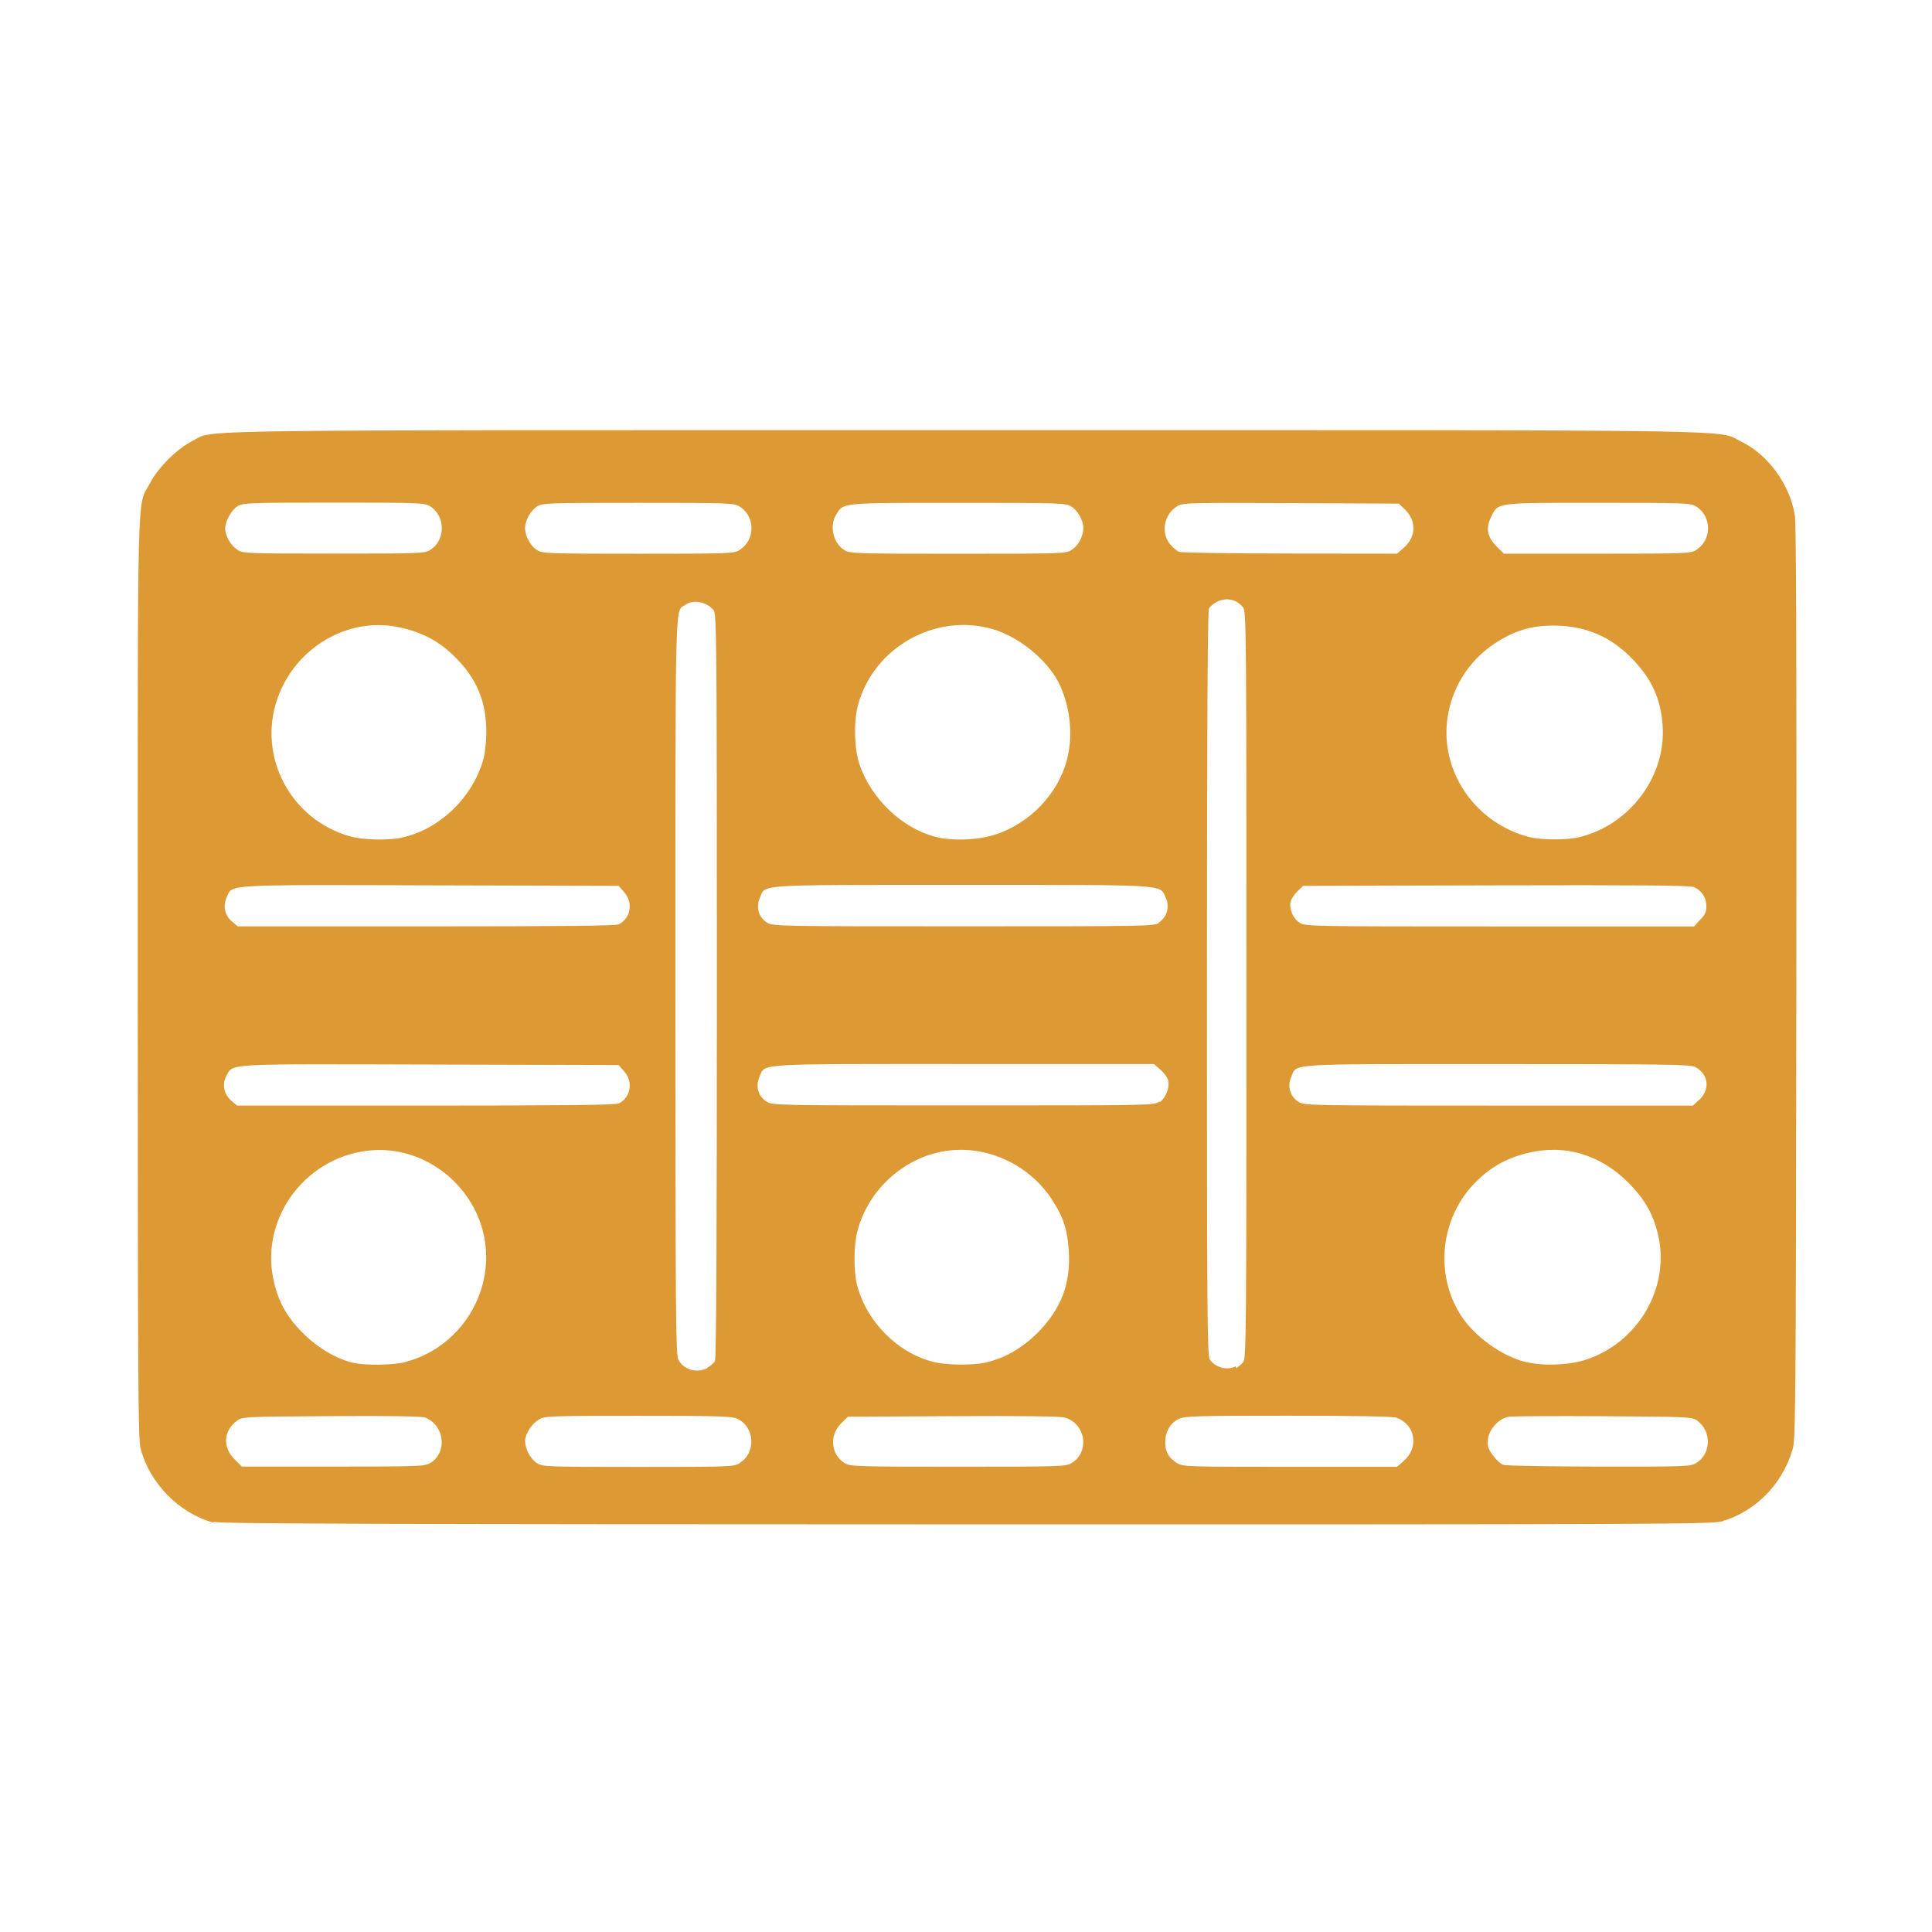
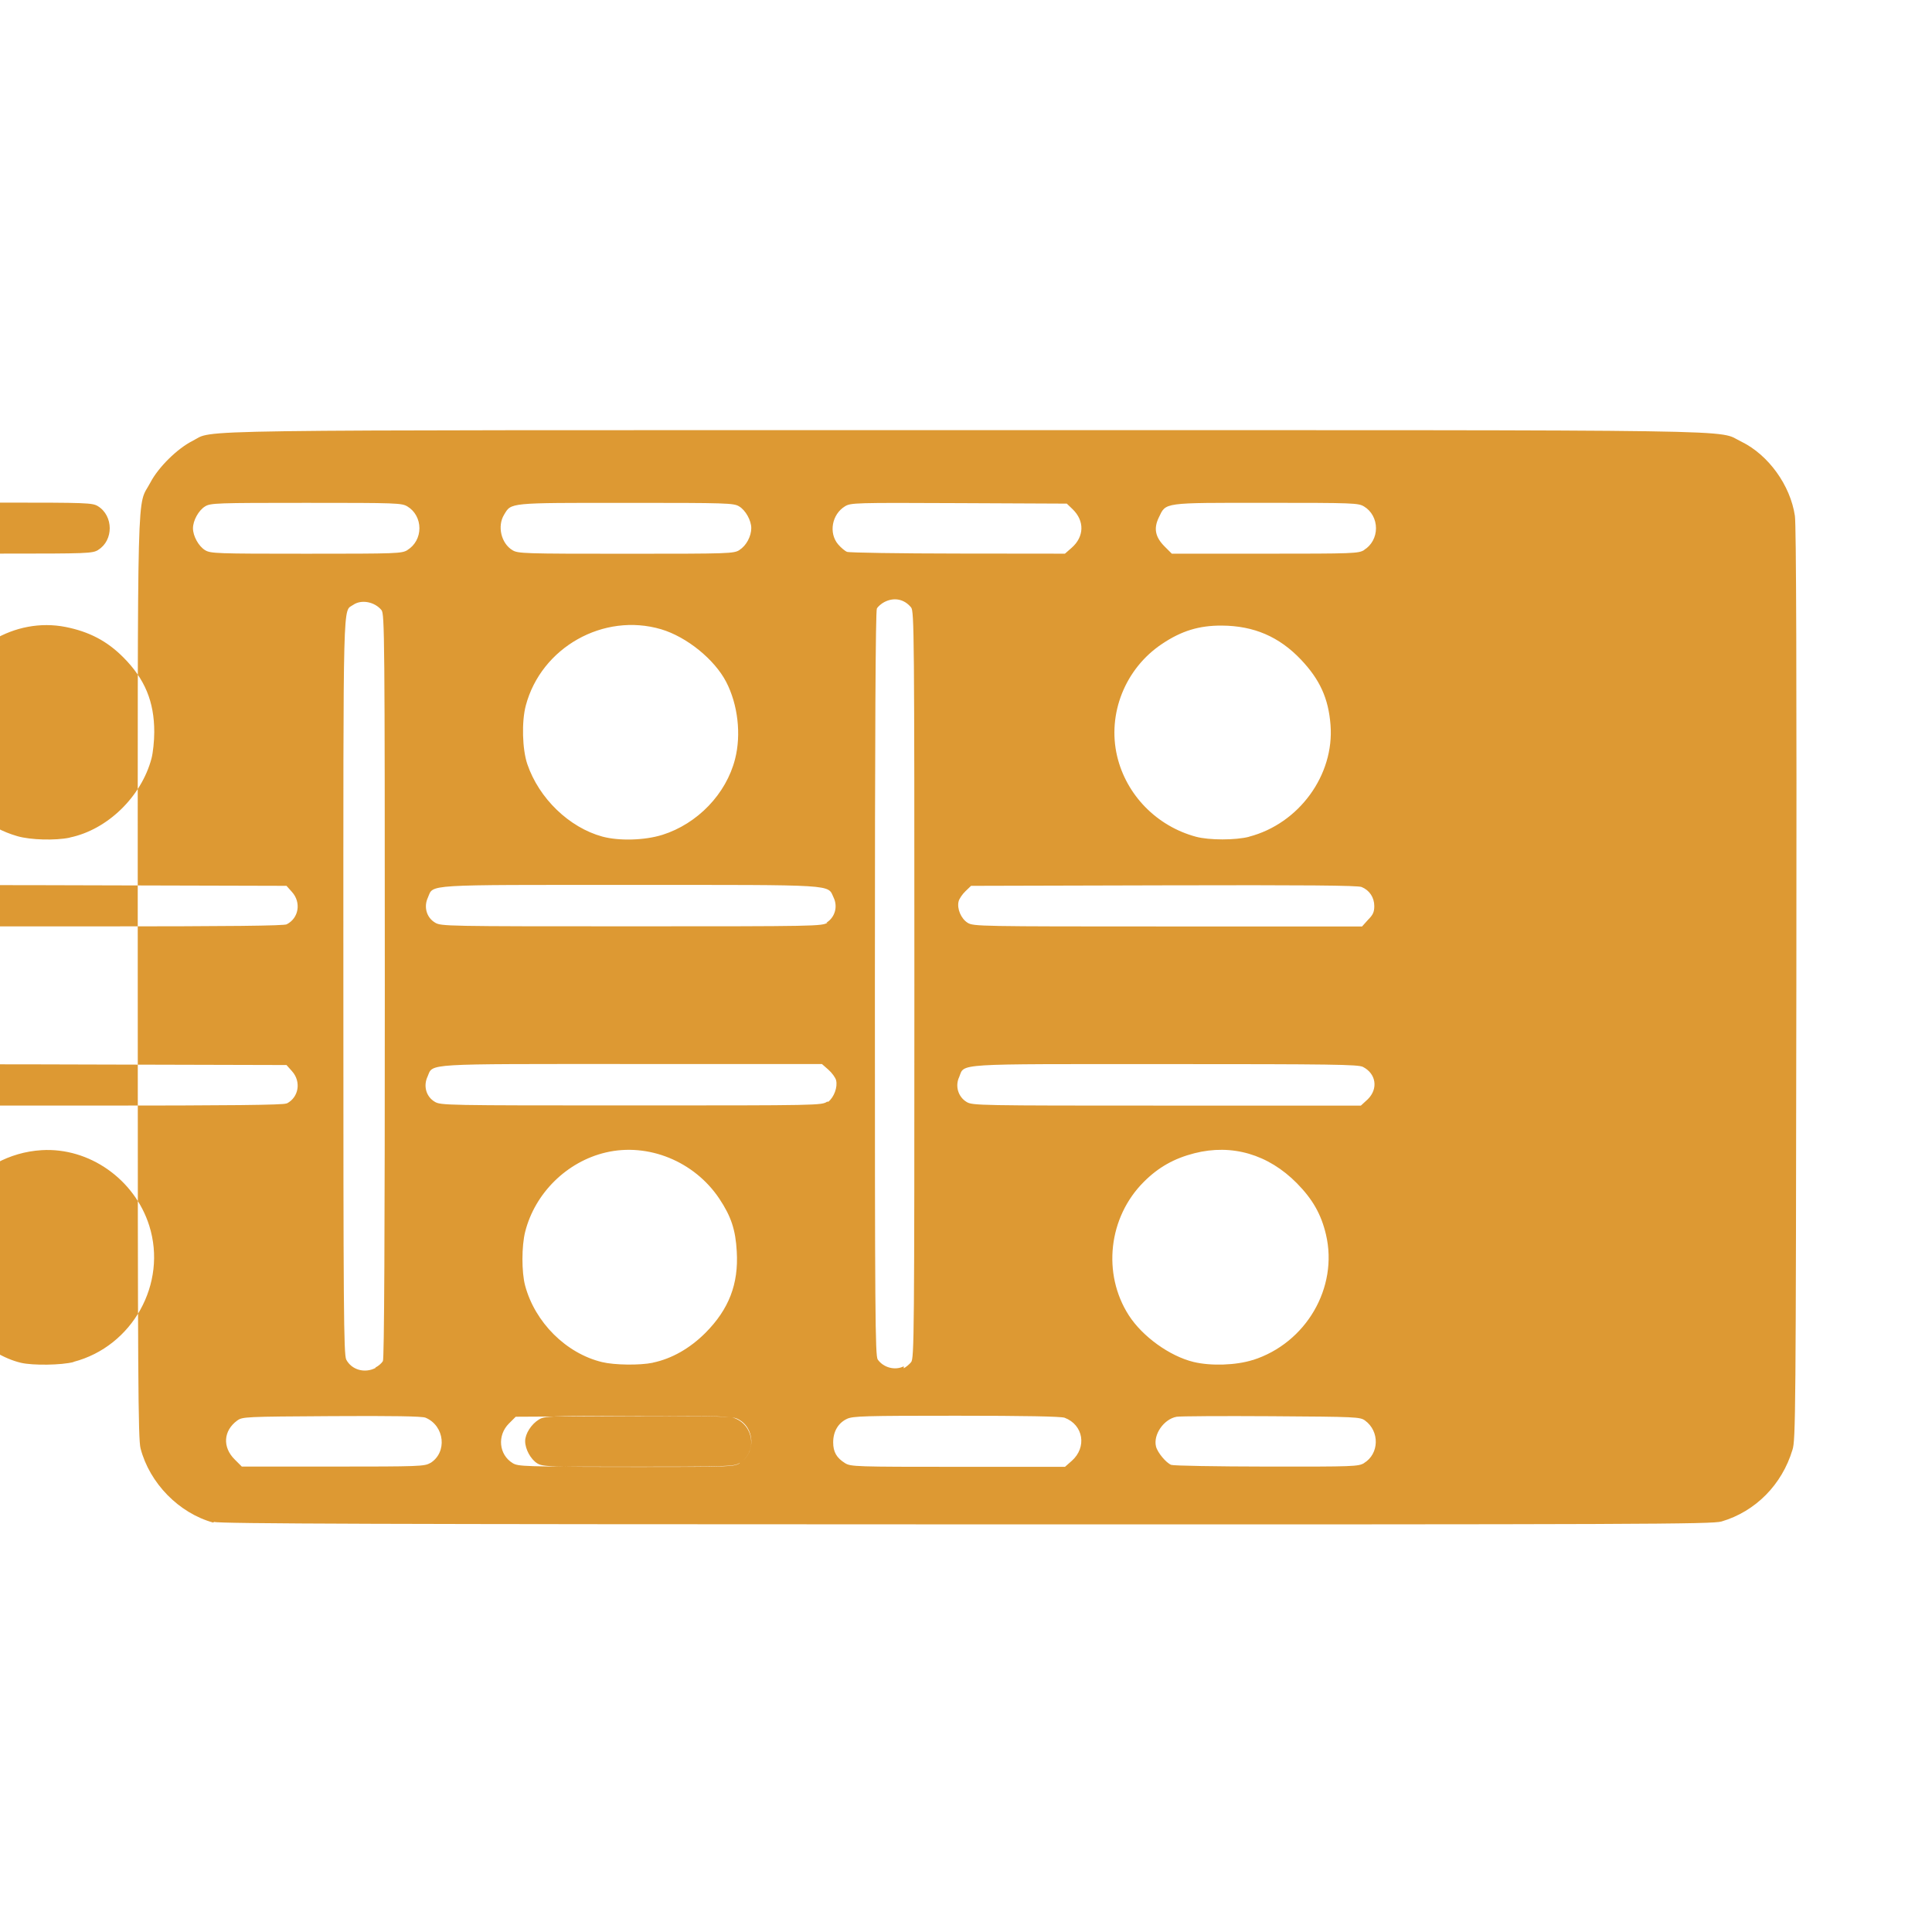
<svg xmlns="http://www.w3.org/2000/svg" version="1.1" viewBox="0 0 1024 1024">
-   <path d="m113 807c-18.2-5.03-33.7-20.9-38.5-39.3-1.3-4.99-1.49-36.9-1.49-250 0-272-0.602-248 6.72-262 4.22-8.07 14.3-18 22.3-22 12.2-6.12-17.2-5.71 410-5.71 429 0 397-0.478 411 6.13 14.3 7.03 25.9 23.1 28.3 39.3 0.718 4.79 0.962 83.4 0.771 248-0.265 228-0.379 242-2.06 247-5.55 18.5-19.6 32.7-37.6 38-4.93 1.45-41.6 1.59-400 1.53-311-0.053-396-0.33-399-1.31zm115-31.5c9.2-5.61 7.74-19.8-2.47-24.1-1.84-0.763-17.2-1.02-49.8-0.823-45.8 0.271-47.2 0.336-50 2.34-7.34 5.37-7.92 14.1-1.36 20.6l3.8 3.8 48.4-4e-3c45.6-4e-3 48.5-0.113 51.4-1.88zm164-0.074c8.79-5.36 8.14-19-1.12-23.4-2.97-1.41-9.48-1.61-52.7-1.6-47.5 4e-3 -49.5 0.079-52.6 1.99-3.98 2.43-7.23 7.52-7.24 11.4-6e-3 4.25 2.94 9.64 6.42 11.8 2.91 1.77 5.93 1.88 53.6 1.88 48.3 0 50.6-0.084 53.7-1.95zm176 0c9.73-5.94 7.47-20.9-3.66-24.1-2.3-0.67-23.1-0.924-59.3-0.728l-55.7 0.303-3.59 3.59c-6.33 6.33-5.37 16.5 1.98 21 2.92 1.78 6.07 1.88 60.1 1.88 54.8 0 57.1-0.076 60.2-1.95zm176-1.09c8.2-7.2 6.27-19.1-3.72-22.9-1.87-0.708-21.1-1.07-57.3-1.07-48.9 0-54.9 0.173-58.1 1.67-4.63 2.2-7.27 6.68-7.28 12.4-4e-3 5.15 1.79 8.27 6.36 11.1 2.99 1.82 5.78 1.91 59.8 1.91l56.7 0.004zm155 1.09c8.04-4.9 8.31-16.8 0.515-22.5-2.61-1.92-4.54-2.01-49.7-2.3-25.8-0.163-48.4-0.033-50.2 0.29-6.79 1.24-12.5 9.52-10.9 15.8 0.792 3.15 5.3 8.59 8.05 9.7 1.14 0.463 23.9 0.869 50.6 0.902 46.4 0.057 48.6-0.025 51.7-1.89zm-524-50.6c1.61-0.831 3.38-2.38 3.95-3.43 0.696-1.3 1.02-65.8 1.01-199-0.021-185-0.126-197-1.75-199-3.62-4.47-10.7-5.8-15-2.81-5.55 3.89-5.22-9.21-5.22 202 0 172 0.178 195 1.51 198 2.82 5.45 9.75 7.44 15.5 4.47zm280 0.393c1.2-0.614 2.96-2.08 3.91-3.25 1.62-2 1.73-14 1.73-200s-0.104-198-1.73-200c-3.62-4.46-9.04-5.55-14.2-2.86-1.61 0.831-3.39 2.38-3.95 3.44-0.7 1.31-1.04 65.4-1.05 199-0.013 174 0.162 197 1.49 199 3.05 4.36 9.23 5.97 13.8 3.62zm-440-3.41c31.2-8.14 49.8-41.5 40.1-72.2-7.79-24.6-31.8-41.5-57-40-34.8 2.09-60.3 34.9-53.2 68.5 2.48 11.6 6.89 19.7 15.6 28.4 7.81 7.82 17.7 13.7 26.6 15.8 6.36 1.49 21.5 1.27 27.9-0.402zm307 0.431c10-2.07 19.6-7.52 27.9-15.8 12.4-12.5 17.6-25.8 16.6-43.1-0.629-11.5-2.98-18.6-9.24-28-13.2-19.8-37.7-29.8-60.2-24.5-20.6 4.85-37.5 21.5-42.7 42-1.92 7.51-1.94 21.4-0.046 28.5 5.2 19.5 21.7 36 40.8 40.6 6.61 1.6 20 1.77 26.9 0.34zm318-1.38c28.2-8.95 45.4-38.4 38.8-66.5-2.54-10.8-7.06-18.7-15.4-27.2-15.2-15.4-34.5-21-54.4-15.9-10.7 2.74-19 7.4-26.7 15.1-18.8 18.7-22.2 48.7-8 70.8 7.21 11.2 21.6 21.6 34.3 24.7 9.17 2.22 22.5 1.78 31.4-1.04zm-512-136c6.38-3.26 7.72-11.6 2.77-17.1l-2.92-3.27-100-0.264c-111-0.293-104-0.665-108 6.2-2.2 4.62-1.11 9.73 2.78 13l3.04 2.56h100c71.7 0 101-0.316 102-1.12zm287-0.899c3.08-2.42 5.04-7.81 4.15-11.4-0.358-1.42-2.19-3.94-4.08-5.6l-3.43-3.01h-101c-111 0-105-0.414-108 6.6-2.38 5.01-0.786 10.7 3.78 13.4 3.11 1.9 5.85 1.95 104 1.95 99.9 4e-3 101-0.021 104-2.01zm286-1.38c5.58-5.58 4.38-13.5-2.61-17.1-2.51-1.3-16.3-1.49-105-1.49-113 0-106-0.486-109 6.85-2.26 4.75-0.564 10.5 3.9 13.2 3.11 1.9 5.87 1.95 106 1.95l103 0.004zm-573-92.7c6.38-3.26 7.72-11.6 2.77-17.1l-2.92-3.27-99.6-0.264c-110-0.293-105-0.593-108 6.1-2.25 4.72-1.19 9.81 2.73 13.1l3.04 2.56h100c71.7 0 101-0.316 102-1.12zm286-0.839c4.52-2.76 6.16-8.44 3.84-13.3-3.38-7.11 2.92-6.72-108-6.72-110 0-104-0.412-107 6.6-2.38 5.01-0.786 10.7 3.78 13.4 3.11 1.9 5.84 1.95 104 1.95s101-0.051 104-1.95zm287-1.44c2.72-2.72 3.4-4.19 3.4-7.37 0-4.56-2.54-8.39-6.72-10.1-2.05-0.849-29.6-1.08-105-0.885l-102 0.266-2.98 2.86c-1.64 1.57-3.27 3.98-3.61 5.35-0.974 3.88 1.28 9.21 4.82 11.4 3.05 1.86 6.36 1.92 106 1.92l103 0.004zm-688-43.7c19.9-4.11 37.9-21.6 43.3-41.9 0.798-3 1.46-9.3 1.46-14 0.022-16.1-4.99-28.2-16.5-39.7-8.62-8.62-18-13.5-30.5-16-26.8-5.28-54.3 11.1-63.7 37.9-10.7 30.6 6.77 64 38.2 73 6.94 2 20 2.36 27.7 0.77zm314-1.39c18.7-5.9 33.9-21.7 38.6-40.2 3.34-13 1.5-28.9-4.71-40.9-6.24-12-21-23.9-34.5-27.9-30.5-8.97-63.5 9.6-71.7 40.4-2.27 8.53-1.89 23.2 0.802 31.1 6.21 18.2 22.2 33.6 39.8 38.4 8.9 2.39 22.4 2 31.7-0.909zm311 0.961c26.5-6.91 45.3-32.7 43.2-59.3-1.09-14-5.64-24-15.7-34.6-11.5-12.1-24.9-17.9-41.9-18-12-0.078-21.4 2.78-31.7 9.71-19.5 13-29.1 37-23.8 59.5 4.87 20.6 21 37.1 41.8 42.7 6.99 1.88 20.9 1.89 28.2 6e-3zm-610-152c8.27-5.04 8.2-18.1-0.121-23.2-2.9-1.77-5.88-1.88-50.9-1.88-43.8-3e-3 -48.1 0.146-50.8 1.75-3.46 2.02-6.81 7.9-6.81 12 0 3.87 2.91 8.93 6.5 11.3 2.88 1.9 4.89 1.97 51 1.98 45.8 3e-3 48.1-0.085 51.2-1.95zm164 0c3.92-2.39 6.3-6.75 6.3-11.5s-2.38-9.15-6.3-11.5c-3.06-1.87-5.38-1.95-53.7-1.95-47.6 0-50.7 0.106-53.6 1.88-3.43 2.09-6.42 7.5-6.42 11.6s2.99 9.52 6.42 11.6c2.91 1.77 5.93 1.88 53.6 1.88 48.3 0 50.6-0.084 53.7-1.95zm176-0.066c3.5-2.13 6.19-7.15 6.19-11.5 0-4.05-3.01-9.47-6.42-11.5-2.92-1.78-6.07-1.88-59.9-1.88-62.7-4e-3 -60.8-0.188-64.7 6.29-3.7 6.06-1.54 15.2 4.46 18.8 2.92 1.78 6.07 1.88 60.1 1.88 55.4 0 57.1-0.056 60.3-2.02zm176-1.07c6.72-5.9 6.91-14.3 0.459-20.5l-3.04-2.91-57.2-0.26c-55.3-0.251-57.3-0.196-60.4 1.71-6.91 4.24-8.68 14.1-3.63 20.1 1.47 1.74 3.61 3.55 4.75 4.01 1.14 0.463 27.6 0.871 58.8 0.905l56.7 0.063zm155 1.13c3.92-2.39 6.3-6.75 6.3-11.5s-2.38-9.15-6.3-11.5c-3.06-1.87-5.37-1.95-52-1.96-55.1-4e-3 -52.9-0.315-56.8 7.76-2.83 5.85-1.91 10.4 3.09 15.4l3.8 3.8 49.4-4e-3c47.2-4e-3 49.5-0.089 52.6-1.96z" fill="#d93" />
+   <path d="m113 807c-18.2-5.03-33.7-20.9-38.5-39.3-1.3-4.99-1.49-36.9-1.49-250 0-272-0.602-248 6.72-262 4.22-8.07 14.3-18 22.3-22 12.2-6.12-17.2-5.71 410-5.71 429 0 397-0.478 411 6.13 14.3 7.03 25.9 23.1 28.3 39.3 0.718 4.79 0.962 83.4 0.771 248-0.265 228-0.379 242-2.06 247-5.55 18.5-19.6 32.7-37.6 38-4.93 1.45-41.6 1.59-400 1.53-311-0.053-396-0.33-399-1.31zm115-31.5c9.2-5.61 7.74-19.8-2.47-24.1-1.84-0.763-17.2-1.02-49.8-0.823-45.8 0.271-47.2 0.336-50 2.34-7.34 5.37-7.92 14.1-1.36 20.6l3.8 3.8 48.4-4e-3c45.6-4e-3 48.5-0.113 51.4-1.88zm164-0.074c8.79-5.36 8.14-19-1.12-23.4-2.97-1.41-9.48-1.61-52.7-1.6-47.5 4e-3 -49.5 0.079-52.6 1.99-3.98 2.43-7.23 7.52-7.24 11.4-6e-3 4.25 2.94 9.64 6.42 11.8 2.91 1.77 5.93 1.88 53.6 1.88 48.3 0 50.6-0.084 53.7-1.95zc9.73-5.94 7.47-20.9-3.66-24.1-2.3-0.67-23.1-0.924-59.3-0.728l-55.7 0.303-3.59 3.59c-6.33 6.33-5.37 16.5 1.98 21 2.92 1.78 6.07 1.88 60.1 1.88 54.8 0 57.1-0.076 60.2-1.95zm176-1.09c8.2-7.2 6.27-19.1-3.72-22.9-1.87-0.708-21.1-1.07-57.3-1.07-48.9 0-54.9 0.173-58.1 1.67-4.63 2.2-7.27 6.68-7.28 12.4-4e-3 5.15 1.79 8.27 6.36 11.1 2.99 1.82 5.78 1.91 59.8 1.91l56.7 0.004zm155 1.09c8.04-4.9 8.31-16.8 0.515-22.5-2.61-1.92-4.54-2.01-49.7-2.3-25.8-0.163-48.4-0.033-50.2 0.29-6.79 1.24-12.5 9.52-10.9 15.8 0.792 3.15 5.3 8.59 8.05 9.7 1.14 0.463 23.9 0.869 50.6 0.902 46.4 0.057 48.6-0.025 51.7-1.89zm-524-50.6c1.61-0.831 3.38-2.38 3.95-3.43 0.696-1.3 1.02-65.8 1.01-199-0.021-185-0.126-197-1.75-199-3.62-4.47-10.7-5.8-15-2.81-5.55 3.89-5.22-9.21-5.22 202 0 172 0.178 195 1.51 198 2.82 5.45 9.75 7.44 15.5 4.47zm280 0.393c1.2-0.614 2.96-2.08 3.91-3.25 1.62-2 1.73-14 1.73-200s-0.104-198-1.73-200c-3.62-4.46-9.04-5.55-14.2-2.86-1.61 0.831-3.39 2.38-3.95 3.44-0.7 1.31-1.04 65.4-1.05 199-0.013 174 0.162 197 1.49 199 3.05 4.36 9.23 5.97 13.8 3.62zm-440-3.41c31.2-8.14 49.8-41.5 40.1-72.2-7.79-24.6-31.8-41.5-57-40-34.8 2.09-60.3 34.9-53.2 68.5 2.48 11.6 6.89 19.7 15.6 28.4 7.81 7.82 17.7 13.7 26.6 15.8 6.36 1.49 21.5 1.27 27.9-0.402zm307 0.431c10-2.07 19.6-7.52 27.9-15.8 12.4-12.5 17.6-25.8 16.6-43.1-0.629-11.5-2.98-18.6-9.24-28-13.2-19.8-37.7-29.8-60.2-24.5-20.6 4.85-37.5 21.5-42.7 42-1.92 7.51-1.94 21.4-0.046 28.5 5.2 19.5 21.7 36 40.8 40.6 6.61 1.6 20 1.77 26.9 0.34zm318-1.38c28.2-8.95 45.4-38.4 38.8-66.5-2.54-10.8-7.06-18.7-15.4-27.2-15.2-15.4-34.5-21-54.4-15.9-10.7 2.74-19 7.4-26.7 15.1-18.8 18.7-22.2 48.7-8 70.8 7.21 11.2 21.6 21.6 34.3 24.7 9.17 2.22 22.5 1.78 31.4-1.04zm-512-136c6.38-3.26 7.72-11.6 2.77-17.1l-2.92-3.27-100-0.264c-111-0.293-104-0.665-108 6.2-2.2 4.62-1.11 9.73 2.78 13l3.04 2.56h100c71.7 0 101-0.316 102-1.12zm287-0.899c3.08-2.42 5.04-7.81 4.15-11.4-0.358-1.42-2.19-3.94-4.08-5.6l-3.43-3.01h-101c-111 0-105-0.414-108 6.6-2.38 5.01-0.786 10.7 3.78 13.4 3.11 1.9 5.85 1.95 104 1.95 99.9 4e-3 101-0.021 104-2.01zm286-1.38c5.58-5.58 4.38-13.5-2.61-17.1-2.51-1.3-16.3-1.49-105-1.49-113 0-106-0.486-109 6.85-2.26 4.75-0.564 10.5 3.9 13.2 3.11 1.9 5.87 1.95 106 1.95l103 0.004zm-573-92.7c6.38-3.26 7.72-11.6 2.77-17.1l-2.92-3.27-99.6-0.264c-110-0.293-105-0.593-108 6.1-2.25 4.72-1.19 9.81 2.73 13.1l3.04 2.56h100c71.7 0 101-0.316 102-1.12zm286-0.839c4.52-2.76 6.16-8.44 3.84-13.3-3.38-7.11 2.92-6.72-108-6.72-110 0-104-0.412-107 6.6-2.38 5.01-0.786 10.7 3.78 13.4 3.11 1.9 5.84 1.95 104 1.95s101-0.051 104-1.95zm287-1.44c2.72-2.72 3.4-4.19 3.4-7.37 0-4.56-2.54-8.39-6.72-10.1-2.05-0.849-29.6-1.08-105-0.885l-102 0.266-2.98 2.86c-1.64 1.57-3.27 3.98-3.61 5.35-0.974 3.88 1.28 9.21 4.82 11.4 3.05 1.86 6.36 1.92 106 1.92l103 0.004zm-688-43.7c19.9-4.11 37.9-21.6 43.3-41.9 0.798-3 1.46-9.3 1.46-14 0.022-16.1-4.99-28.2-16.5-39.7-8.62-8.62-18-13.5-30.5-16-26.8-5.28-54.3 11.1-63.7 37.9-10.7 30.6 6.77 64 38.2 73 6.94 2 20 2.36 27.7 0.77zm314-1.39c18.7-5.9 33.9-21.7 38.6-40.2 3.34-13 1.5-28.9-4.71-40.9-6.24-12-21-23.9-34.5-27.9-30.5-8.97-63.5 9.6-71.7 40.4-2.27 8.53-1.89 23.2 0.802 31.1 6.21 18.2 22.2 33.6 39.8 38.4 8.9 2.39 22.4 2 31.7-0.909zm311 0.961c26.5-6.91 45.3-32.7 43.2-59.3-1.09-14-5.64-24-15.7-34.6-11.5-12.1-24.9-17.9-41.9-18-12-0.078-21.4 2.78-31.7 9.71-19.5 13-29.1 37-23.8 59.5 4.87 20.6 21 37.1 41.8 42.7 6.99 1.88 20.9 1.89 28.2 6e-3zm-610-152c8.27-5.04 8.2-18.1-0.121-23.2-2.9-1.77-5.88-1.88-50.9-1.88-43.8-3e-3 -48.1 0.146-50.8 1.75-3.46 2.02-6.81 7.9-6.81 12 0 3.87 2.91 8.93 6.5 11.3 2.88 1.9 4.89 1.97 51 1.98 45.8 3e-3 48.1-0.085 51.2-1.95zm164 0c3.92-2.39 6.3-6.75 6.3-11.5s-2.38-9.15-6.3-11.5c-3.06-1.87-5.38-1.95-53.7-1.95-47.6 0-50.7 0.106-53.6 1.88-3.43 2.09-6.42 7.5-6.42 11.6s2.99 9.52 6.42 11.6c2.91 1.77 5.93 1.88 53.6 1.88 48.3 0 50.6-0.084 53.7-1.95zm176-0.066c3.5-2.13 6.19-7.15 6.19-11.5 0-4.05-3.01-9.47-6.42-11.5-2.92-1.78-6.07-1.88-59.9-1.88-62.7-4e-3 -60.8-0.188-64.7 6.29-3.7 6.06-1.54 15.2 4.46 18.8 2.92 1.78 6.07 1.88 60.1 1.88 55.4 0 57.1-0.056 60.3-2.02zm176-1.07c6.72-5.9 6.91-14.3 0.459-20.5l-3.04-2.91-57.2-0.26c-55.3-0.251-57.3-0.196-60.4 1.71-6.91 4.24-8.68 14.1-3.63 20.1 1.47 1.74 3.61 3.55 4.75 4.01 1.14 0.463 27.6 0.871 58.8 0.905l56.7 0.063zm155 1.13c3.92-2.39 6.3-6.75 6.3-11.5s-2.38-9.15-6.3-11.5c-3.06-1.87-5.37-1.95-52-1.96-55.1-4e-3 -52.9-0.315-56.8 7.76-2.83 5.85-1.91 10.4 3.09 15.4l3.8 3.8 49.4-4e-3c47.2-4e-3 49.5-0.089 52.6-1.96z" fill="#d93" />
</svg>